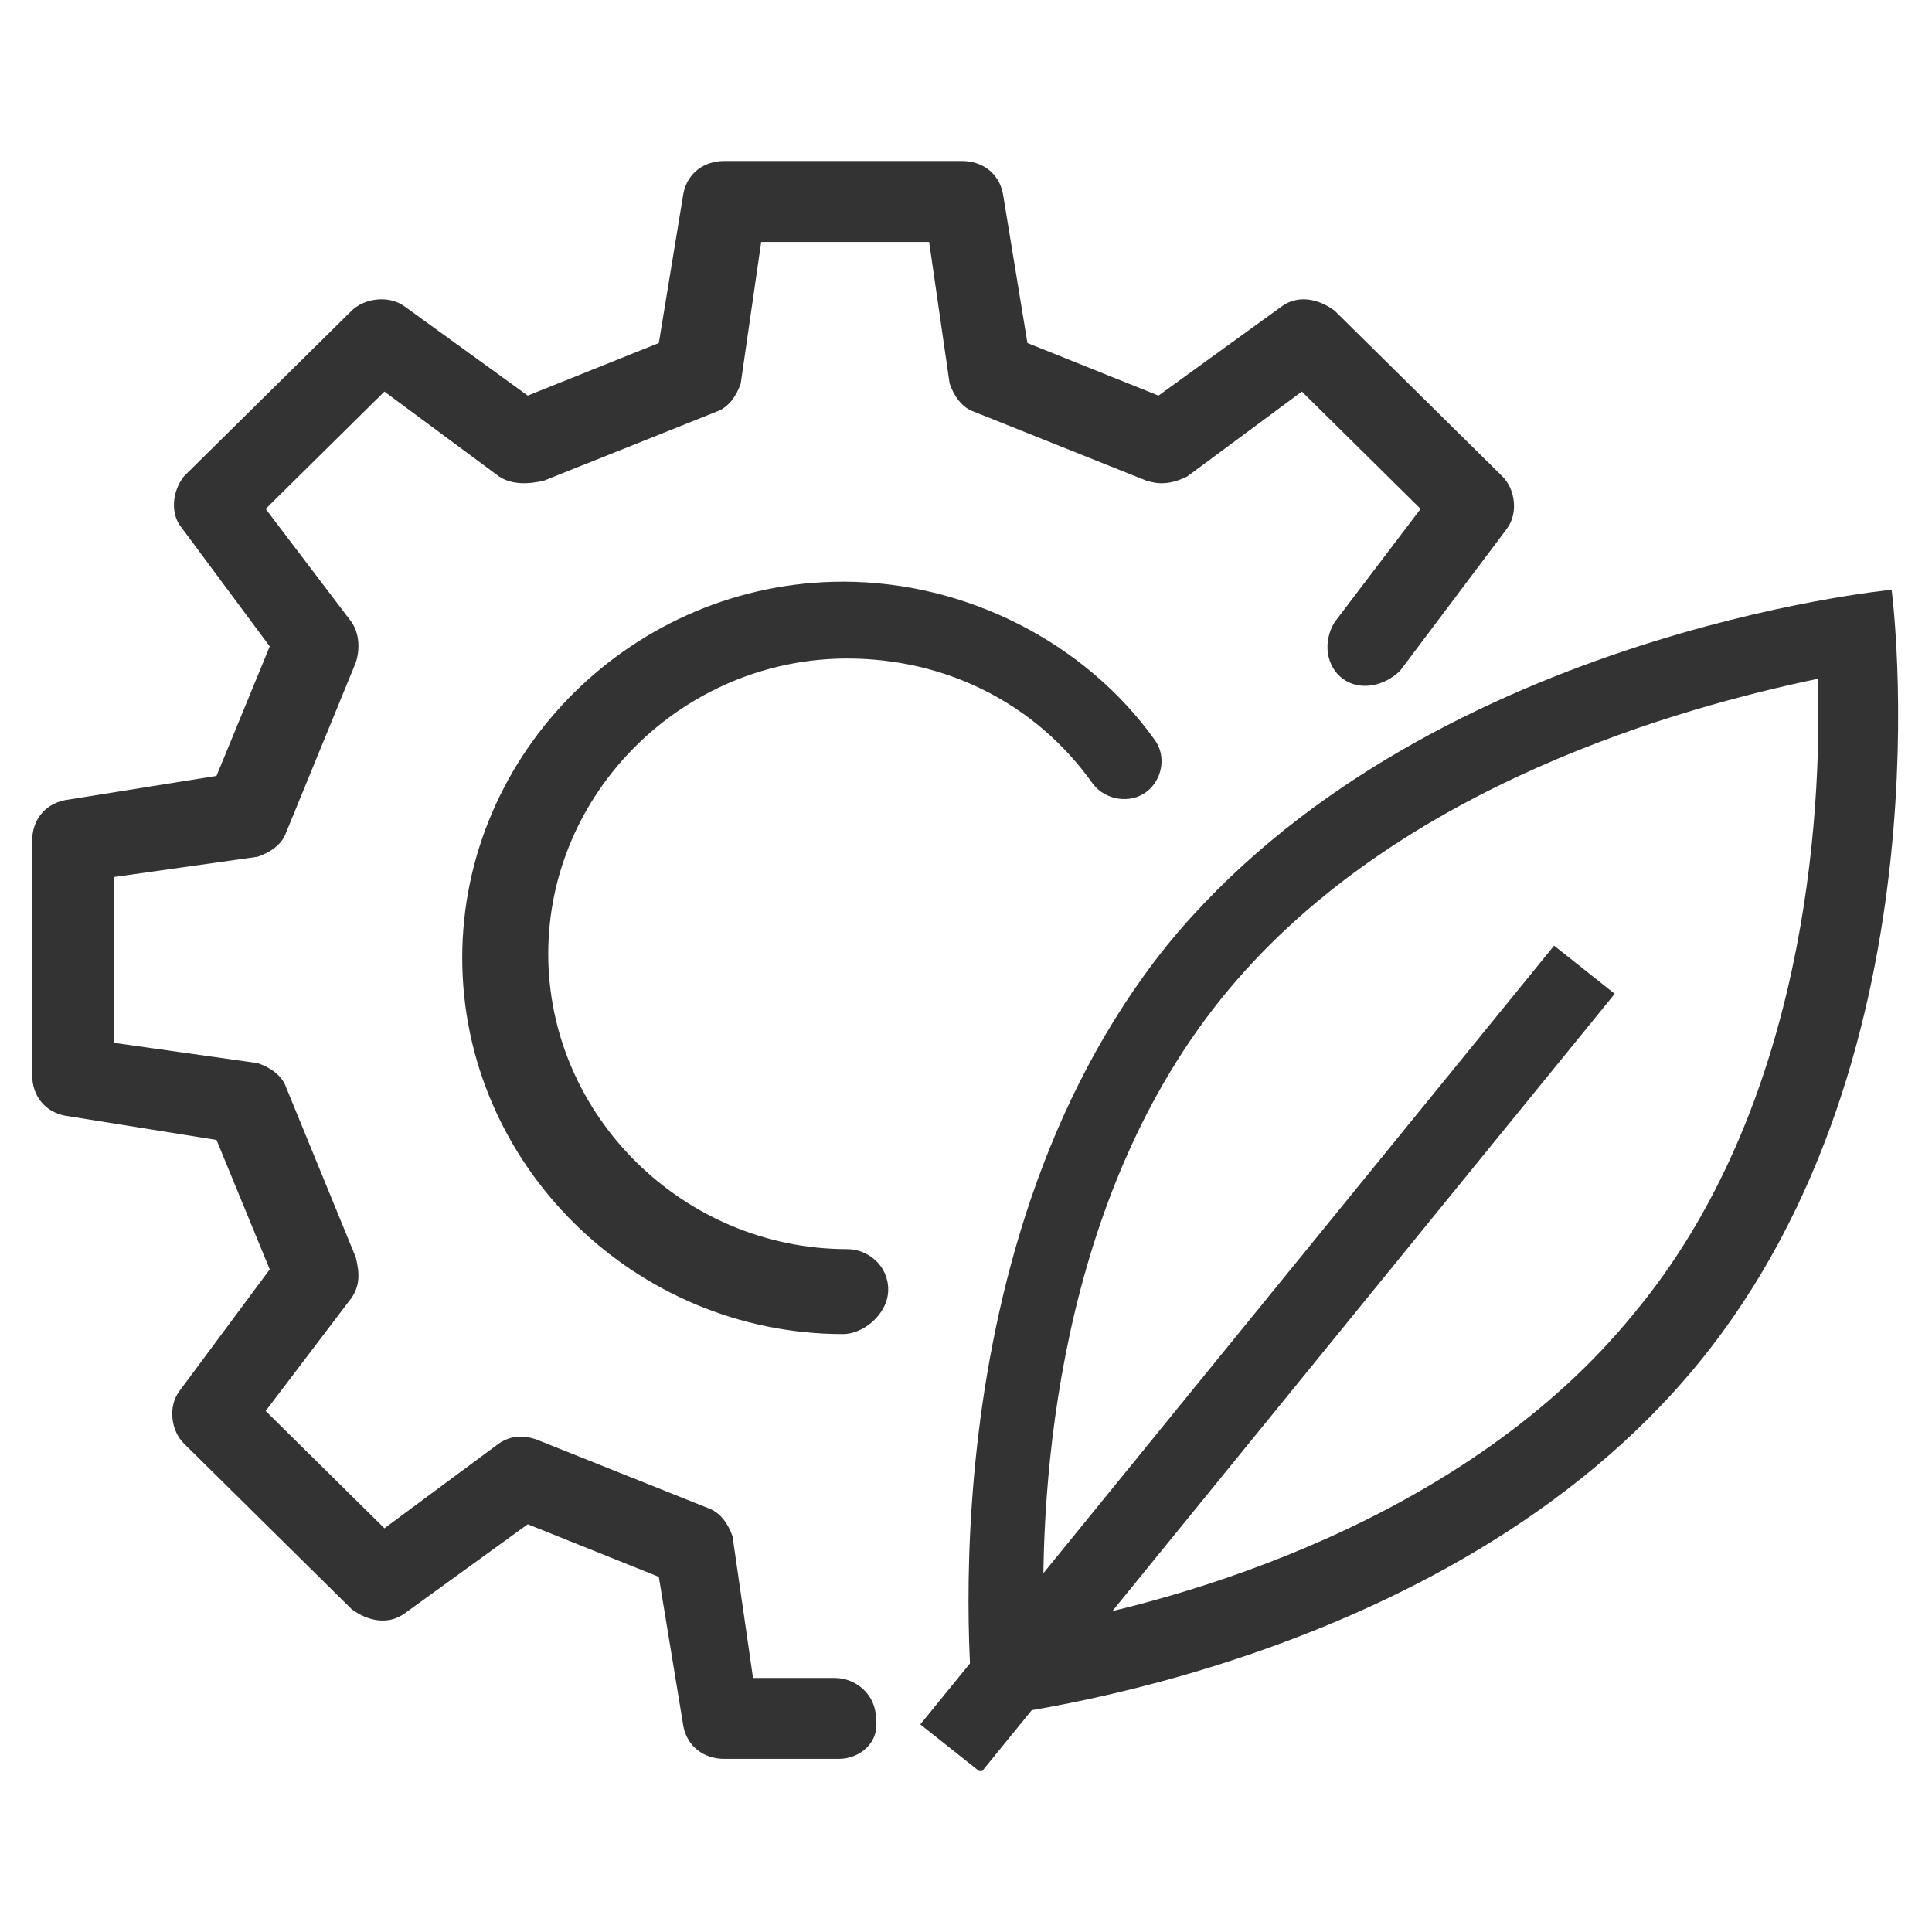
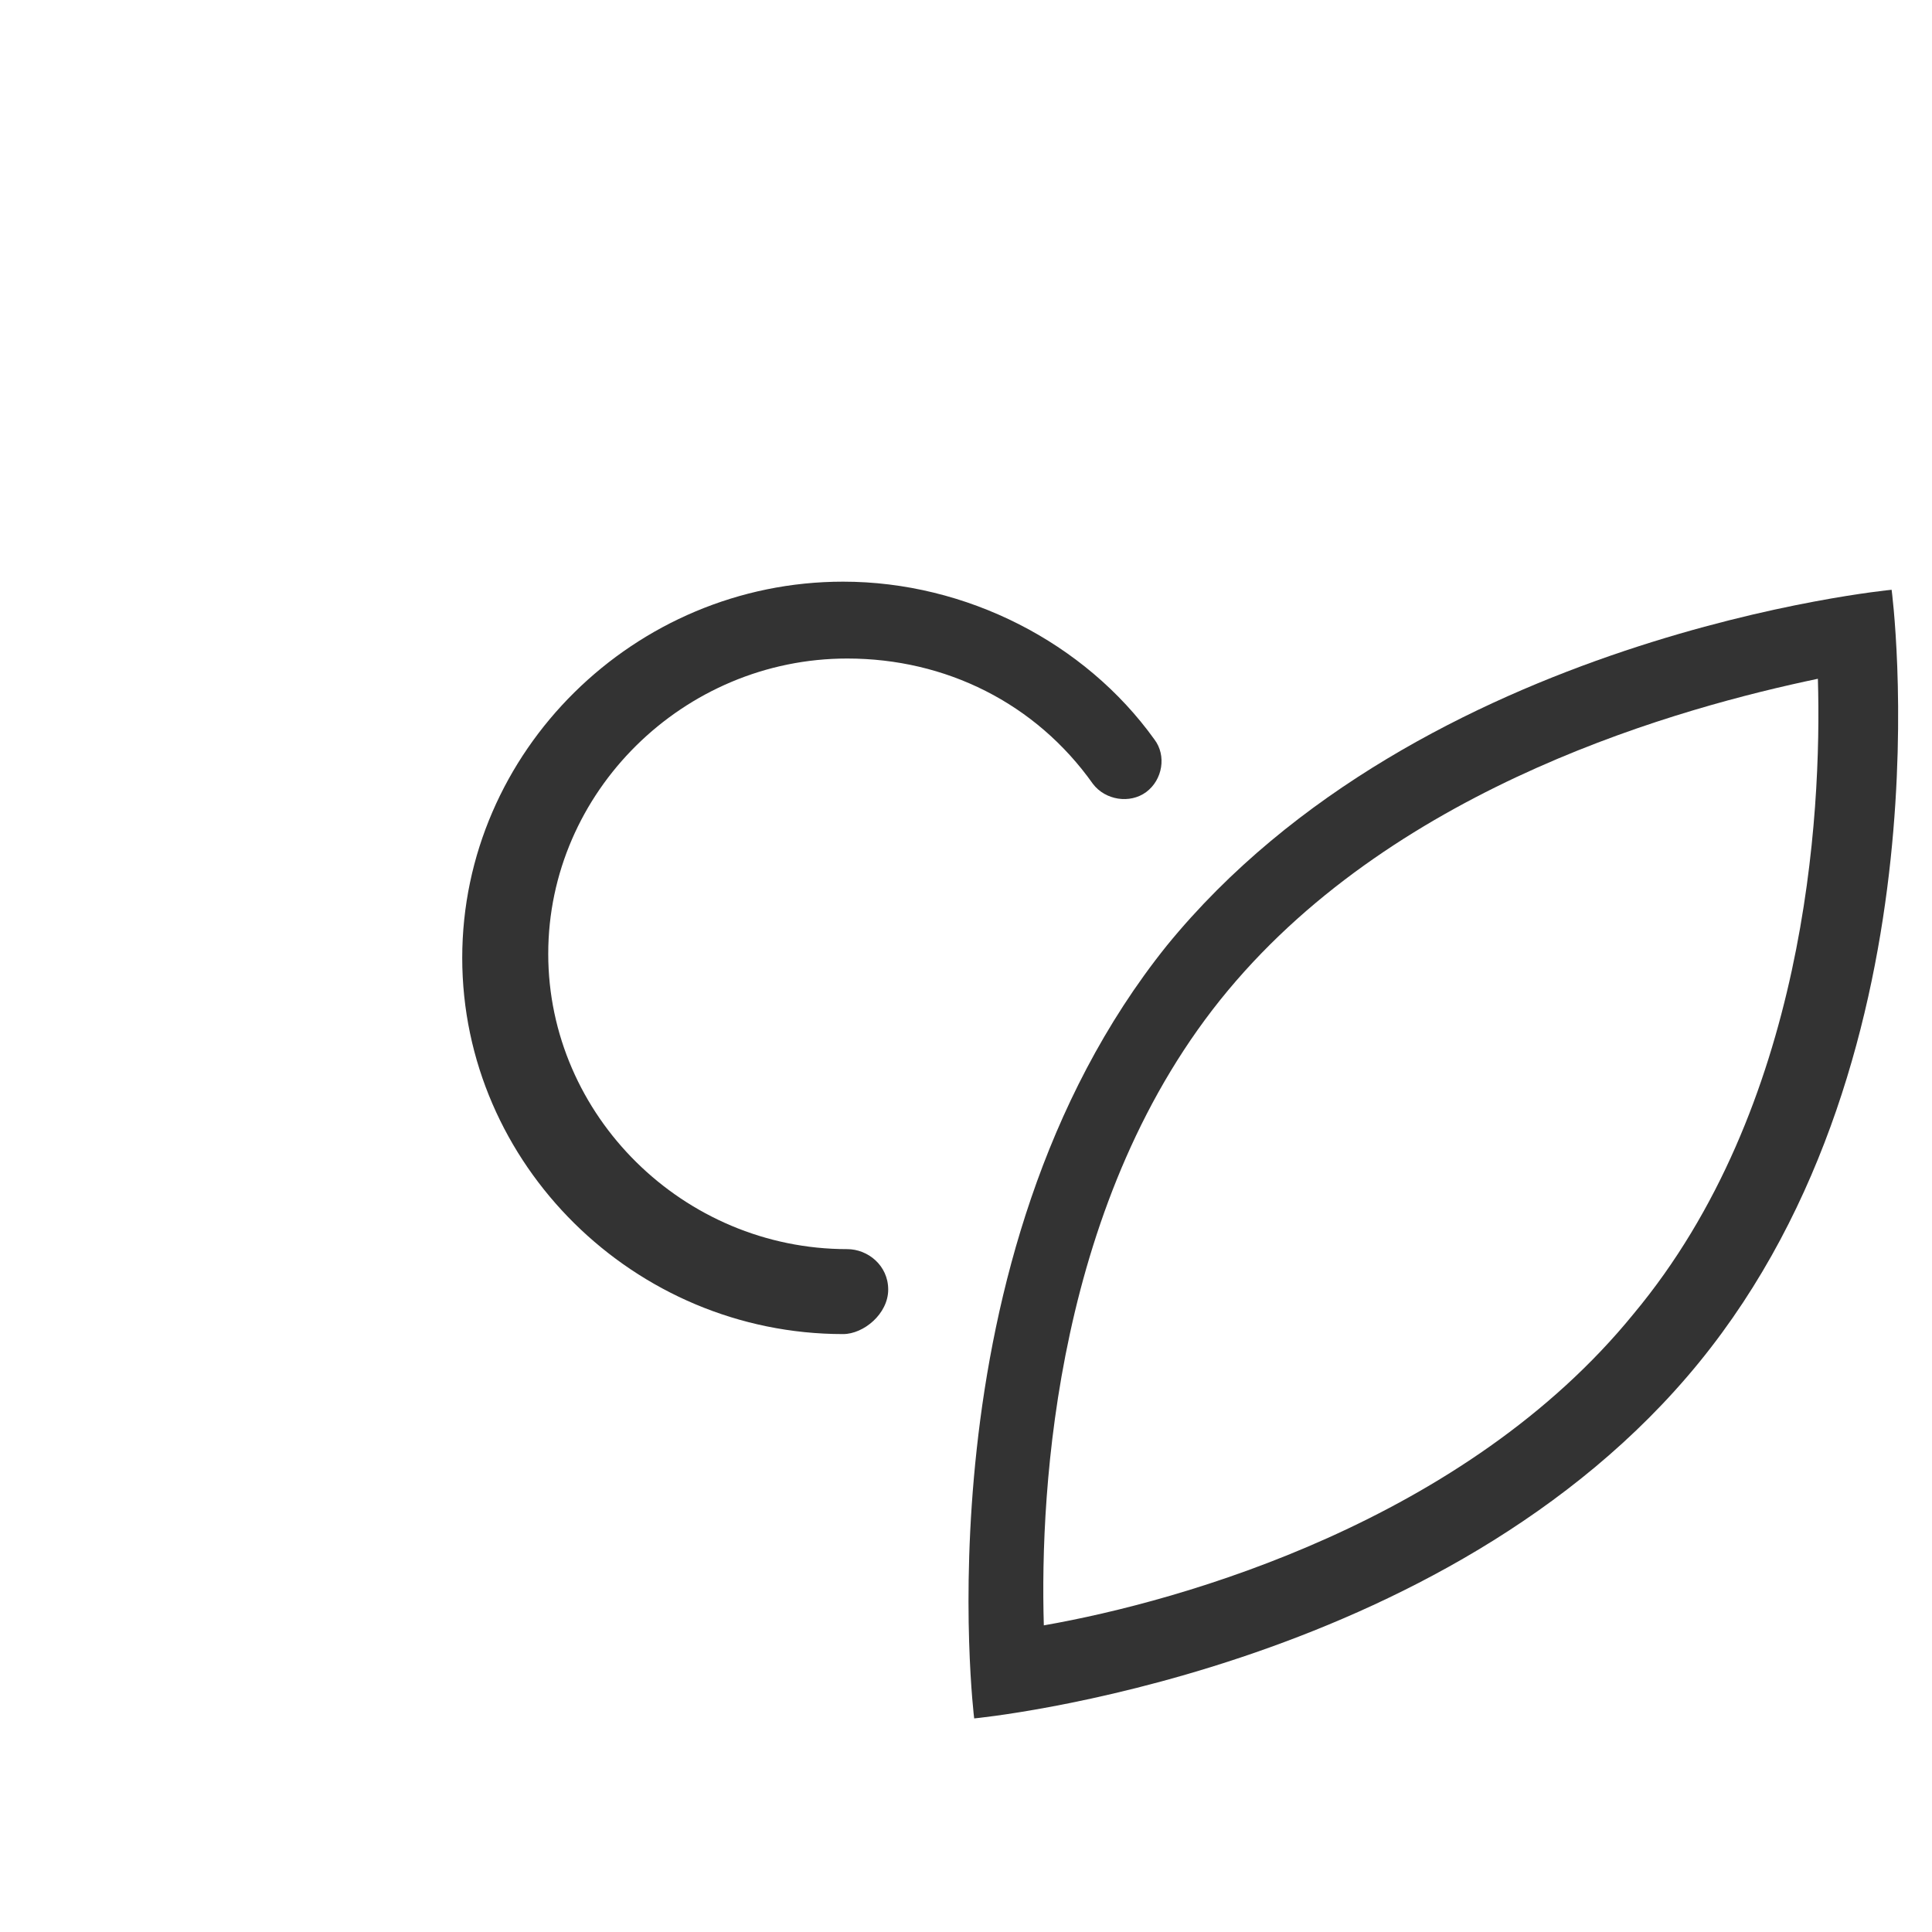
<svg xmlns="http://www.w3.org/2000/svg" width="60" height="60" viewBox="0 0 60 60" fill="none">
  <mask id="mask0_3919_545" style="mask-type:alpha" maskUnits="userSpaceOnUse" x="0" y="0" width="60" height="60">
-     <rect width="60" height="60" fill="#D9D9D9" />
-   </mask>
+     </mask>
  <g mask="url(#mask0_3919_545)">
</g>
  <g clip-path="url(#clip0_3919_545)">
-     <path d="M26.057 54.623H22.496C21.86 54.623 21.351 54.246 21.224 53.618L20.46 48.97L16.39 47.337L12.575 50.1C12.066 50.477 11.43 50.352 10.921 49.975L5.706 44.824C5.325 44.447 5.197 43.694 5.579 43.191L8.377 39.422L6.724 35.402L2.018 34.648C1.382 34.523 1 34.02 1 33.392V26.105C1 25.477 1.382 24.975 2.018 24.849L6.724 24.096L8.377 20.075L5.579 16.306C5.325 15.93 5.325 15.302 5.706 14.799L10.921 9.648C11.303 9.271 12.066 9.146 12.575 9.523L16.39 12.286L20.46 10.653L21.224 6.005C21.351 5.377 21.86 5 22.496 5H29.873C30.509 5 31.017 5.377 31.145 6.005L31.908 10.653L35.978 12.286L39.794 9.523C40.303 9.146 40.939 9.271 41.447 9.648L46.662 14.799C47.044 15.176 47.171 15.93 46.789 16.432L43.483 20.829C42.974 21.332 42.211 21.457 41.702 21.08C41.193 20.703 41.066 19.95 41.447 19.322L44.118 15.804L40.43 12.161L36.868 14.799C36.36 15.05 35.978 15.05 35.596 14.925L30.254 12.789C29.873 12.663 29.618 12.286 29.491 11.909L28.855 7.513H23.64L23.004 11.909C22.877 12.286 22.623 12.663 22.241 12.789L16.899 14.925C16.39 15.05 15.882 15.05 15.5 14.799L11.939 12.161L8.25 15.804L10.921 19.322C11.175 19.698 11.175 20.201 11.048 20.578L8.886 25.854C8.759 26.231 8.377 26.482 7.996 26.608L3.544 27.236V32.387L7.996 33.015C8.377 33.141 8.759 33.392 8.886 33.769L11.048 39.045C11.175 39.548 11.175 39.925 10.921 40.301L8.25 43.819L11.939 47.462L15.5 44.824C15.882 44.573 16.263 44.573 16.645 44.699L21.987 46.834C22.368 46.96 22.623 47.337 22.75 47.714L23.386 52.111H25.93C26.566 52.111 27.202 52.613 27.202 53.367C27.329 54.121 26.693 54.623 26.057 54.623Z" fill="#333333" />
    <path d="M26.184 41.431C19.698 41.431 14.355 36.155 14.355 29.748C14.355 23.341 19.698 18.064 26.184 18.064C30 18.064 33.689 19.949 35.851 22.964C36.233 23.466 36.105 24.22 35.597 24.597C35.088 24.974 34.325 24.848 33.943 24.346C32.163 21.833 29.364 20.451 26.312 20.451C21.224 20.451 17.026 24.597 17.026 29.622C17.026 34.647 21.224 38.793 26.312 38.793C26.948 38.793 27.584 39.296 27.584 40.049C27.584 40.803 26.82 41.431 26.184 41.431Z" fill="#333333" />
    <path d="M56.456 21.08C56.583 25.352 56.075 34.397 50.732 40.804C45.517 47.211 36.741 49.723 32.417 50.477C32.289 46.206 32.798 37.161 38.14 30.754C43.482 24.347 52.259 21.96 56.456 21.08ZM58.746 18.316C58.746 18.316 44.118 19.698 36.232 29.372C28.474 39.045 30.254 53.367 30.254 53.367C30.254 53.367 44.882 51.985 52.767 42.311C60.654 32.638 58.746 18.316 58.746 18.316Z" fill="#333333" />
-     <path d="M48.264 29.368L28.581 53.553L30.465 55.048L50.147 30.863L48.264 29.368Z" fill="#333333" />
  </g>
  <defs>
    <clipPath id="clip0_3919_545">
      <rect width="58" height="50" fill="white" transform="translate(1 5)" />
    </clipPath>
  </defs>
</svg>